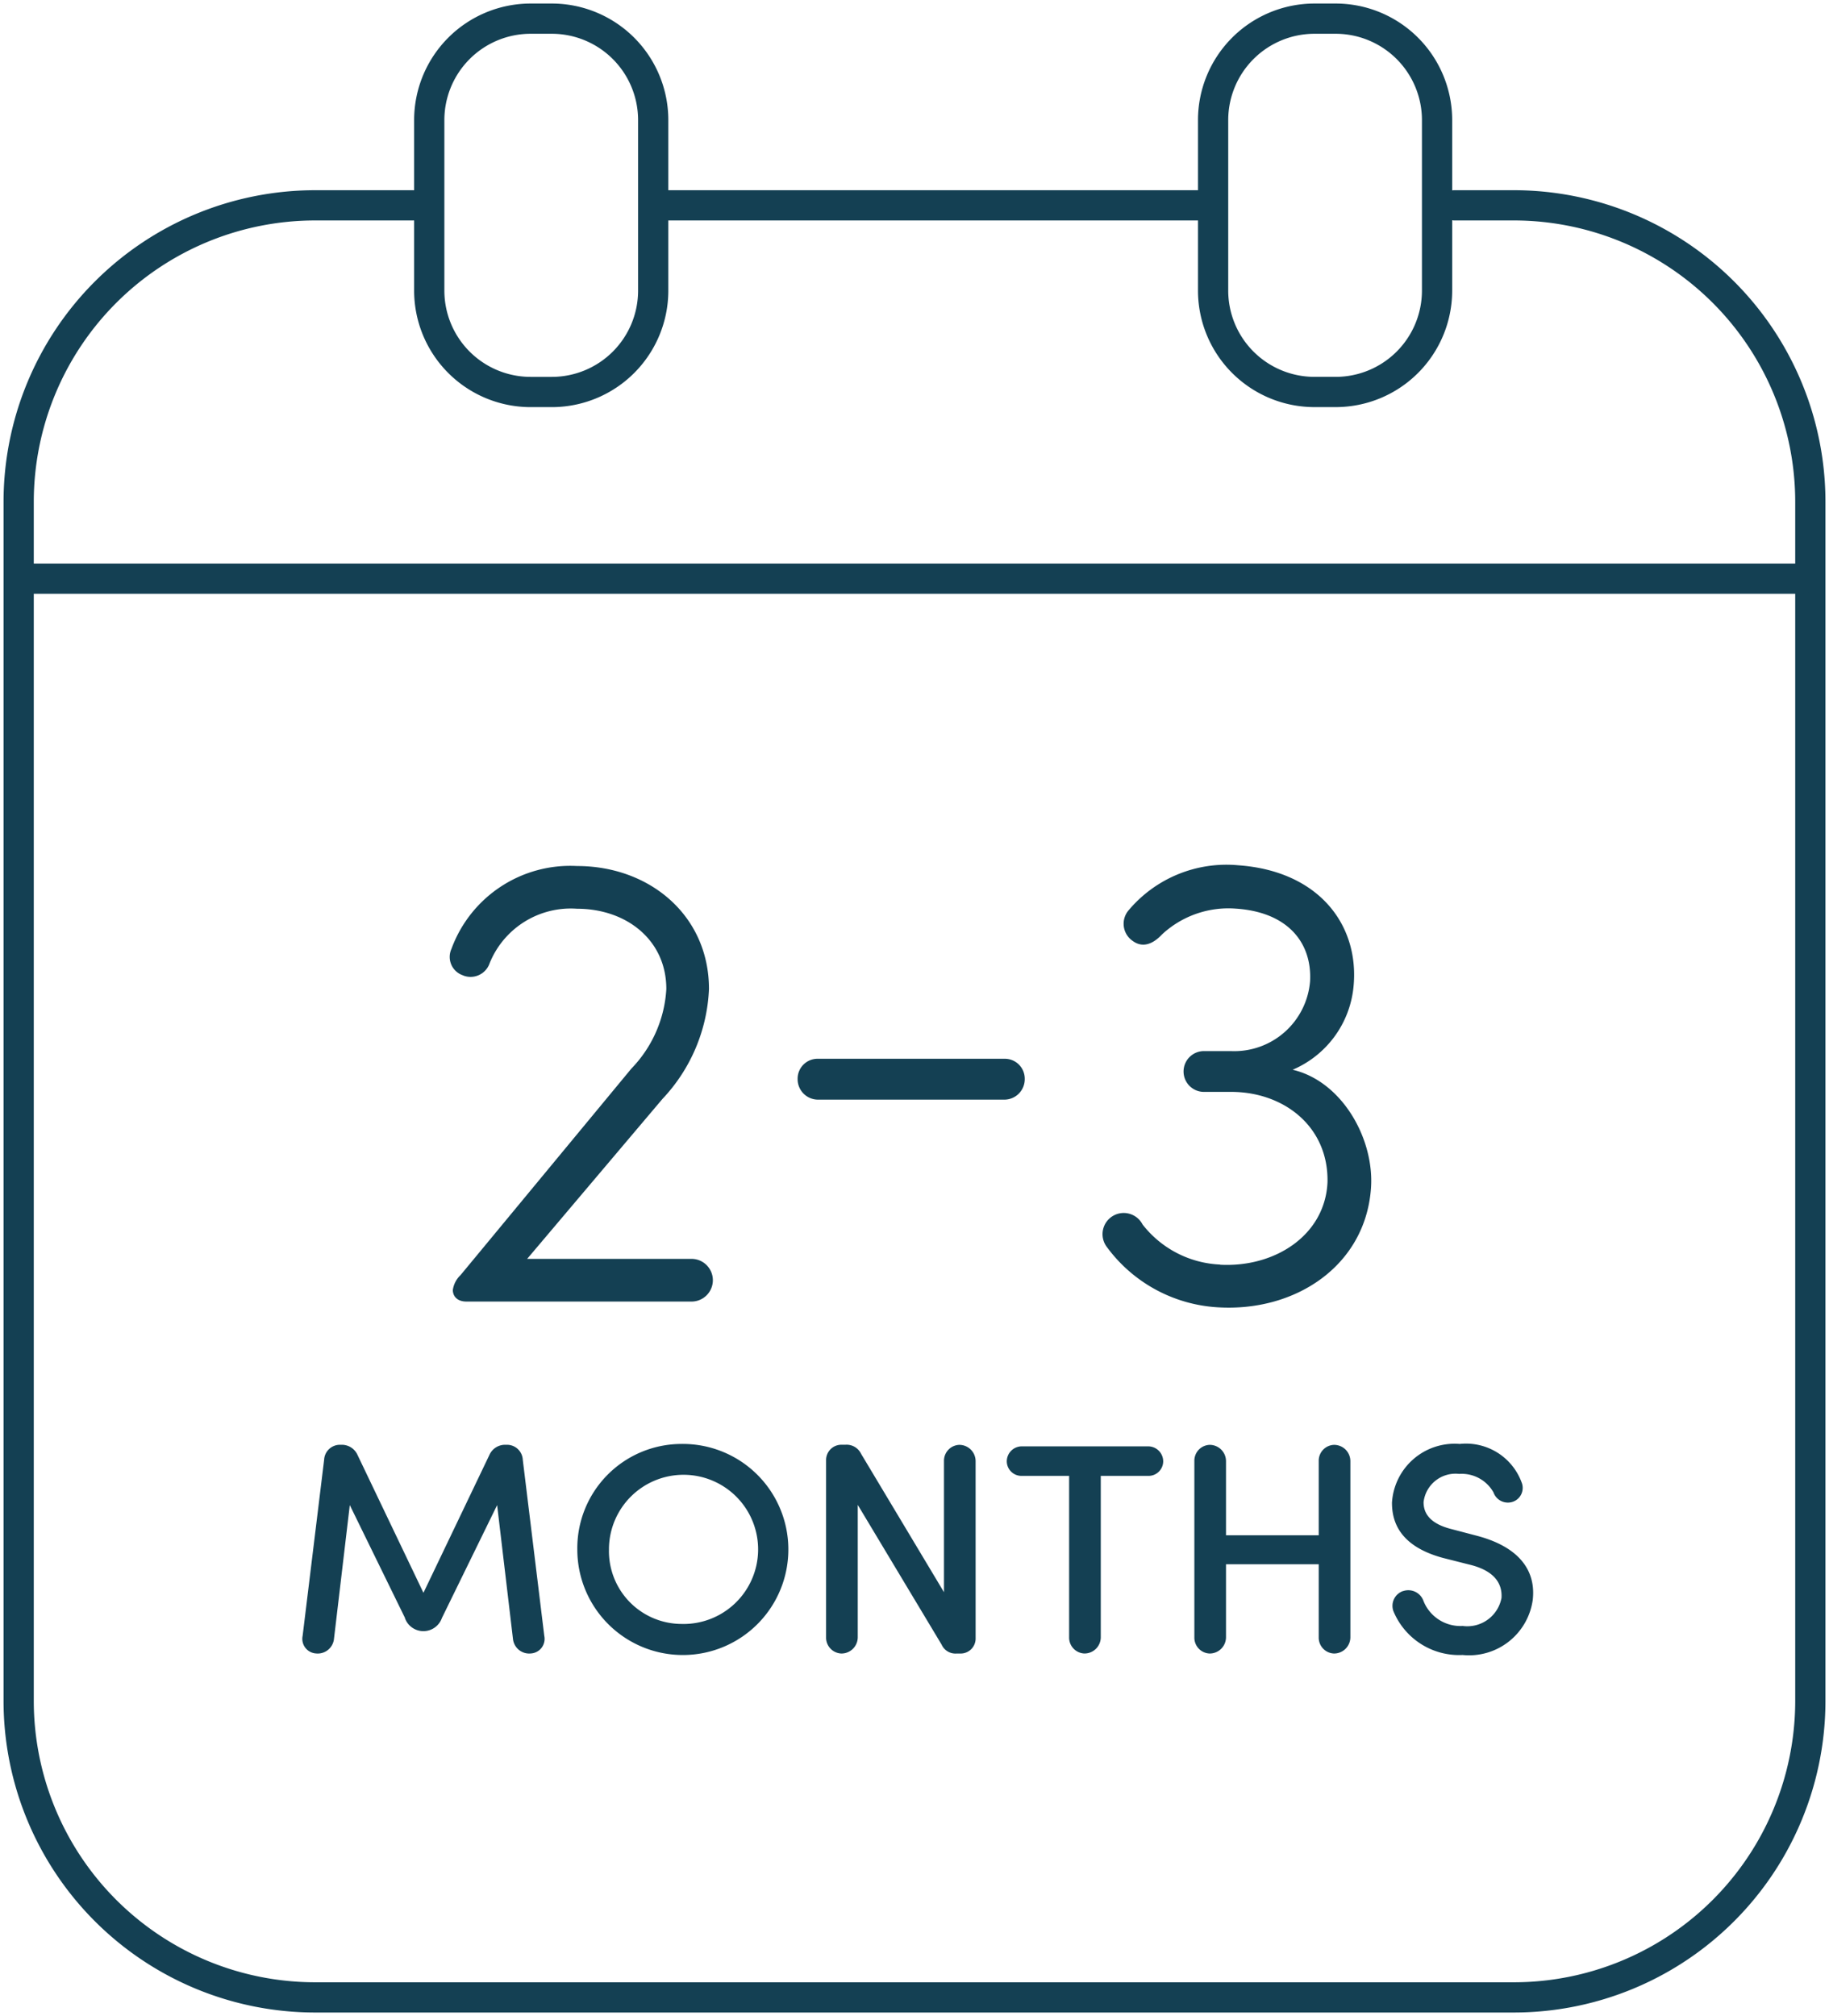
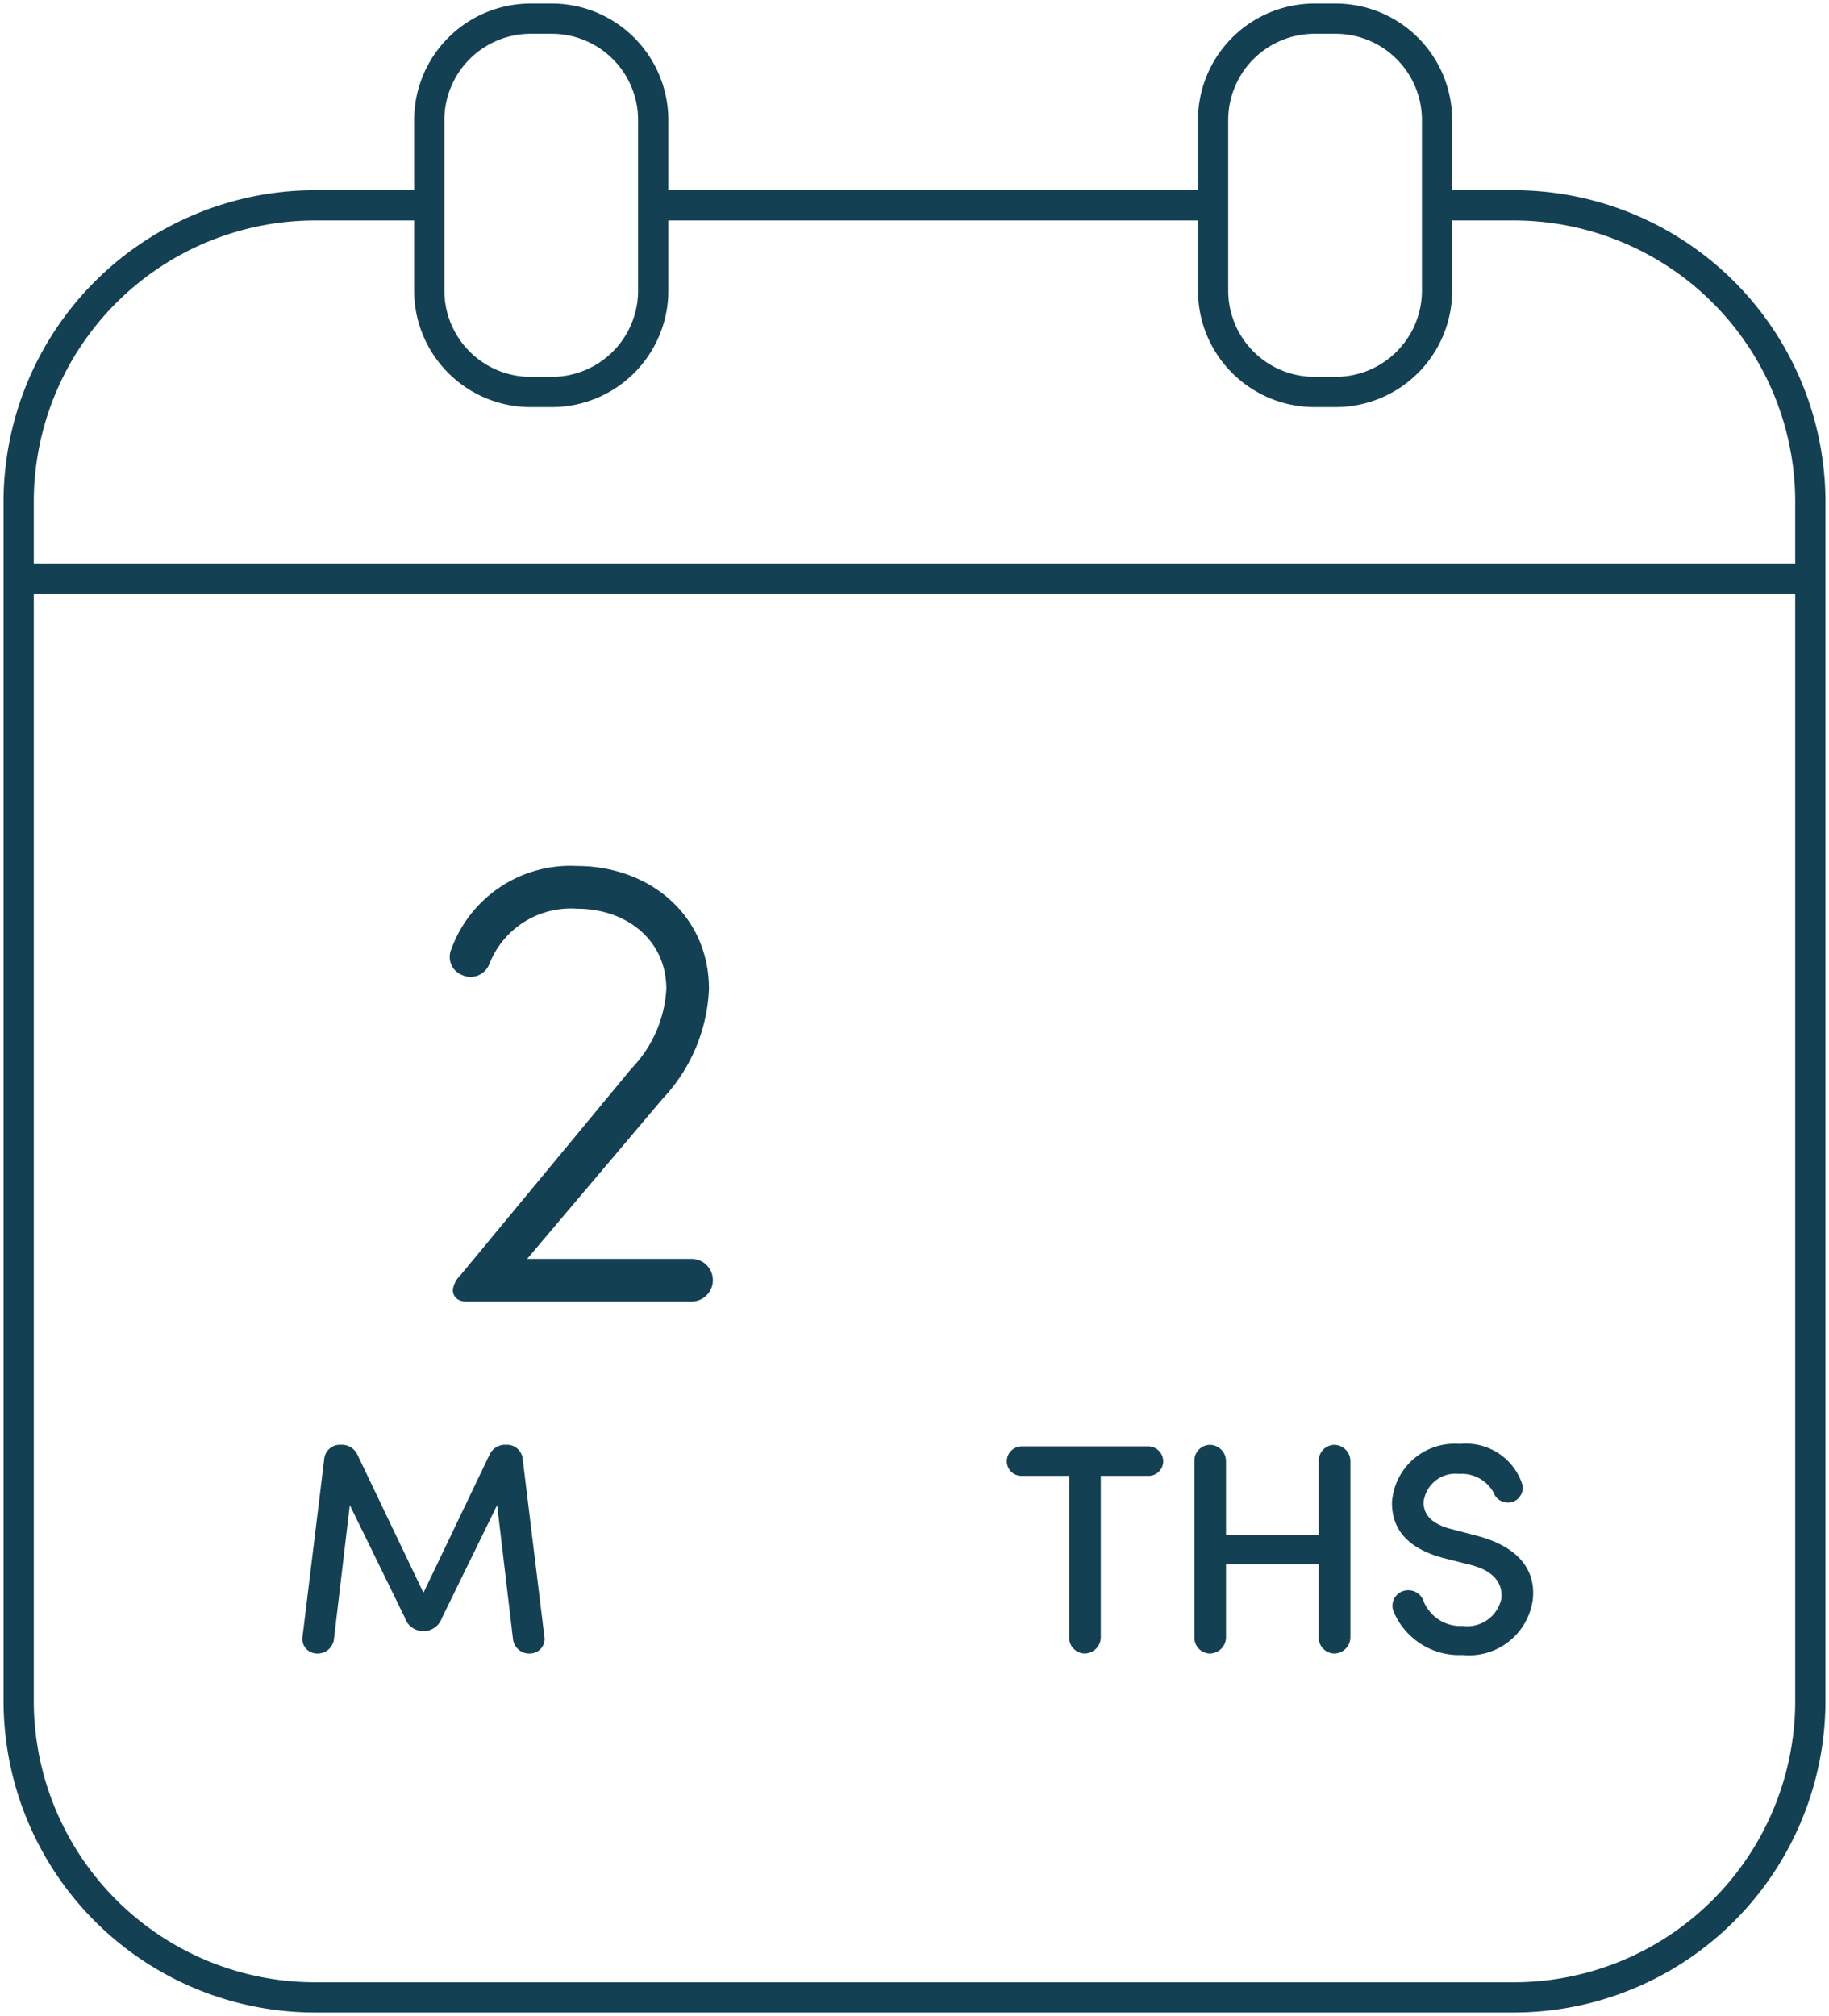
<svg xmlns="http://www.w3.org/2000/svg" width="90.741" height="100" viewBox="0 0 90.741 100">
  <g transform="translate(8 10)">
    <g transform="translate(-8 -10)">
      <path d="M32.938,8.25h26.28m-38.774,0h-4.98A14.714,14.714,0,0,0,.75,22.964V82.425A14.714,14.714,0,0,0,15.464,97.139h59.46A14.714,14.714,0,0,0,89.639,82.425V22.964A14.714,14.714,0,0,0,74.924,8.25H71.983" transform="translate(0.176 1.935)" fill="none" stroke="#144053" stroke-linecap="round" stroke-linejoin="round" stroke-width="1.5" />
      <path d="M23.33,19.268H22.281a5.031,5.031,0,0,1-5.031-5.031V5.782A5.033,5.033,0,0,1,22.281.749H23.33a5.033,5.033,0,0,1,5.031,5.033v8.454A5.031,5.031,0,0,1,23.33,19.268Zm43.92-5.031V5.782A5.033,5.033,0,0,0,62.219.749H61.17a5.033,5.033,0,0,0-5.031,5.033v8.454a5.031,5.031,0,0,0,5.031,5.031h1.049A5.031,5.031,0,0,0,67.25,14.237Z" transform="translate(4.046 0.176)" fill="none" stroke="#144053" stroke-linecap="round" stroke-linejoin="round" stroke-width="1.5" />
      <line x2="88.004" transform="translate(1.335 28.704)" fill="none" stroke="#144053" stroke-linecap="round" stroke-linejoin="round" stroke-width="1.5" />
      <path d="M17.242,66.638l-2.74-5.6-.784,6.633a.811.811,0,0,1-.889.726.725.725,0,0,1-.667-.873l1.067-8.736a.784.784,0,0,1,.741-.741h.1a.85.85,0,0,1,.814.5l3.272,6.841,3.274-6.841a.848.848,0,0,1,.814-.5h.1a.783.783,0,0,1,.74.741l1.067,8.736a.724.724,0,0,1-.665.873.81.81,0,0,1-.889-.726l-.785-6.633-2.74,5.6a.972.972,0,0,1-1.836,0" transform="translate(2.852 13.617)" fill="#144053" />
-       <path d="M28.354,58.014A5.235,5.235,0,1,1,23.2,63.256a5.173,5.173,0,0,1,5.153-5.242m0,8.928a3.7,3.7,0,1,0-3.583-3.686,3.612,3.612,0,0,0,3.583,3.686" transform="translate(5.442 13.608)" fill="#144053" />
-       <path d="M40.616,67.66a.743.743,0,0,1-.741.741h-.207a.752.752,0,0,1-.74-.444l-4.16-6.93V67.6a.809.809,0,0,1-.815.8.788.788,0,0,1-.756-.8v-8.8a.759.759,0,0,1,.756-.756h.207a.794.794,0,0,1,.77.444l4.116,6.87V58.85a.788.788,0,0,1,.754-.8.809.809,0,0,1,.815.8Z" transform="translate(7.787 13.617)" fill="#144053" />
      <path d="M41.2,59.575a.727.727,0,0,1-.741-.711.746.746,0,0,1,.741-.754h6.278a.746.746,0,0,1,.741.754.727.727,0,0,1-.741.711H45.122v8.01a.808.808,0,0,1-.814.8.788.788,0,0,1-.756-.8v-8.01Z" transform="translate(9.49 13.631)" fill="#144053" />
      <path d="M54.167,63.973h-4.6V67.6a.81.81,0,0,1-.816.8.787.787,0,0,1-.754-.8V58.85a.786.786,0,0,1,.754-.8.809.809,0,0,1,.816.8v3.686h4.6V58.85a.787.787,0,0,1,.756-.8.808.808,0,0,1,.814.8V67.6a.809.809,0,0,1-.814.8.788.788,0,0,1-.756-.8Z" transform="translate(11.258 13.617)" fill="#144053" />
      <path d="M56.485,65.314a.8.8,0,0,1,1.021.5,1.973,1.973,0,0,0,1.94,1.228,1.726,1.726,0,0,0,1.926-1.391c.059-.948-.667-1.436-1.615-1.658l-1.288-.326c-2.191-.593-2.531-1.836-2.531-2.74A3.111,3.111,0,0,1,59.3,58.014a2.939,2.939,0,0,1,3.067,1.9.728.728,0,0,1-.415.962.758.758,0,0,1-.978-.459,1.808,1.808,0,0,0-1.7-.917A1.594,1.594,0,0,0,57.506,60.9c0,.4.148,1.021,1.363,1.332l1.3.341c2.058.548,2.917,1.7,2.754,3.169a3.189,3.189,0,0,1-3.48,2.74,3.528,3.528,0,0,1-3.435-2.177.776.776,0,0,1,.474-.993" transform="translate(13.121 13.608)" fill="#144053" />
      <path d="M18.737,40.219a.963.963,0,0,1-.579-1.316,6.277,6.277,0,0,1,6.228-4.109c3.627,0,6.548,2.473,6.548,6.1a8.457,8.457,0,0,1-2.311,5.456l-6.71,7.93h8.122a1.059,1.059,0,1,1,0,2.117H18.9c-.449,0-.674-.257-.674-.575a1.264,1.264,0,0,1,.385-.74l8.474-10.241a6.172,6.172,0,0,0,1.733-3.947c0-2.441-1.99-3.981-4.43-3.981a4.342,4.342,0,0,0-4.335,2.7,1,1,0,0,1-1.315.61" transform="translate(4.24 8.162)" fill="#144053" />
-       <path d="M33.08,44.565a1.014,1.014,0,0,1-1.027-1.027.988.988,0,0,1,1.027-1h9.214a.988.988,0,0,1,1.027,1,1.014,1.014,0,0,1-1.027,1.027Z" transform="translate(7.519 9.979)" fill="#144053" />
-       <path d="M50.137,54.577h-.032c2.727.16,5.231-1.444,5.359-4.077.065-2.762-2.152-4.494-4.783-4.494H49.367a1.012,1.012,0,1,1,0-2.023h1.315A3.774,3.774,0,0,0,54.6,40.516c.1-1.926-1.122-3.433-3.69-3.6a4.839,4.839,0,0,0-3.66,1.284c-.448.481-.962.675-1.444.322a1.029,1.029,0,0,1-.193-1.542,6.344,6.344,0,0,1,5.426-2.214c4.044.288,6.035,3.016,5.712,6.067a5,5,0,0,1-3.016,4.075c2.472.579,4.077,3.468,3.884,5.907-.289,3.82-3.756,6.131-7.641,5.874a7.357,7.357,0,0,1-5.457-2.985,1.051,1.051,0,1,1,1.767-1.123,5.16,5.16,0,0,0,3.852,1.99" transform="translate(10.396 8.153)" fill="#144053" />
    </g>
  </g>
</svg>